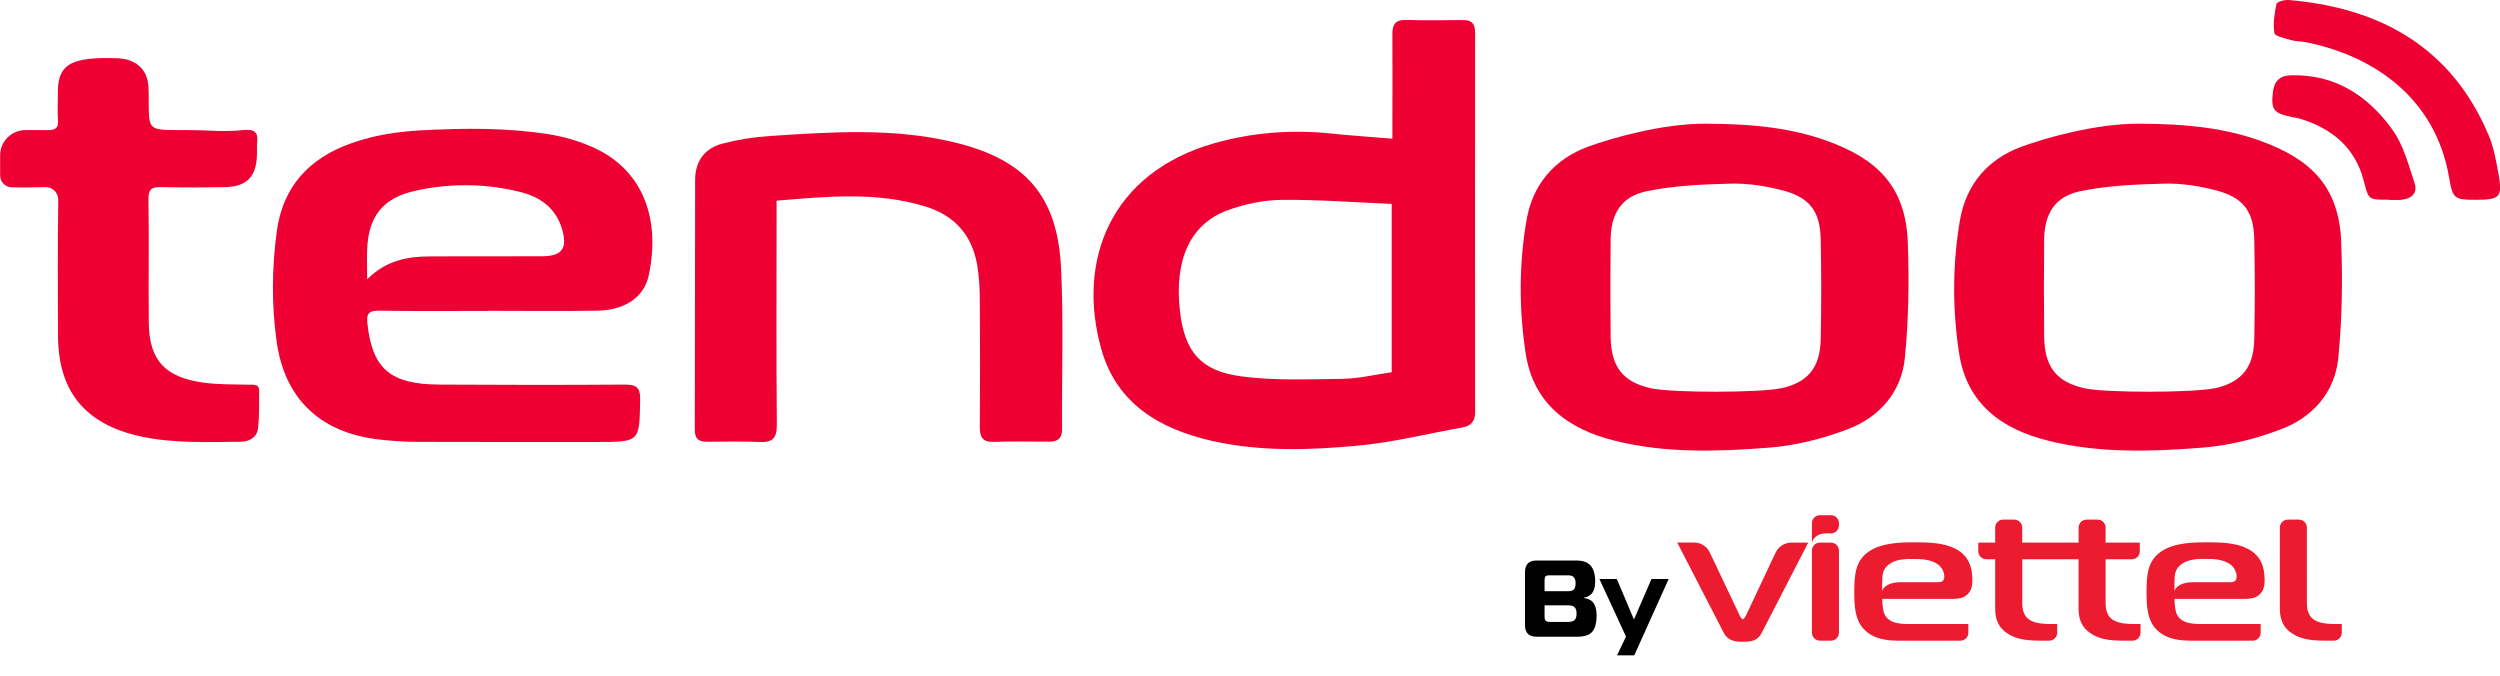
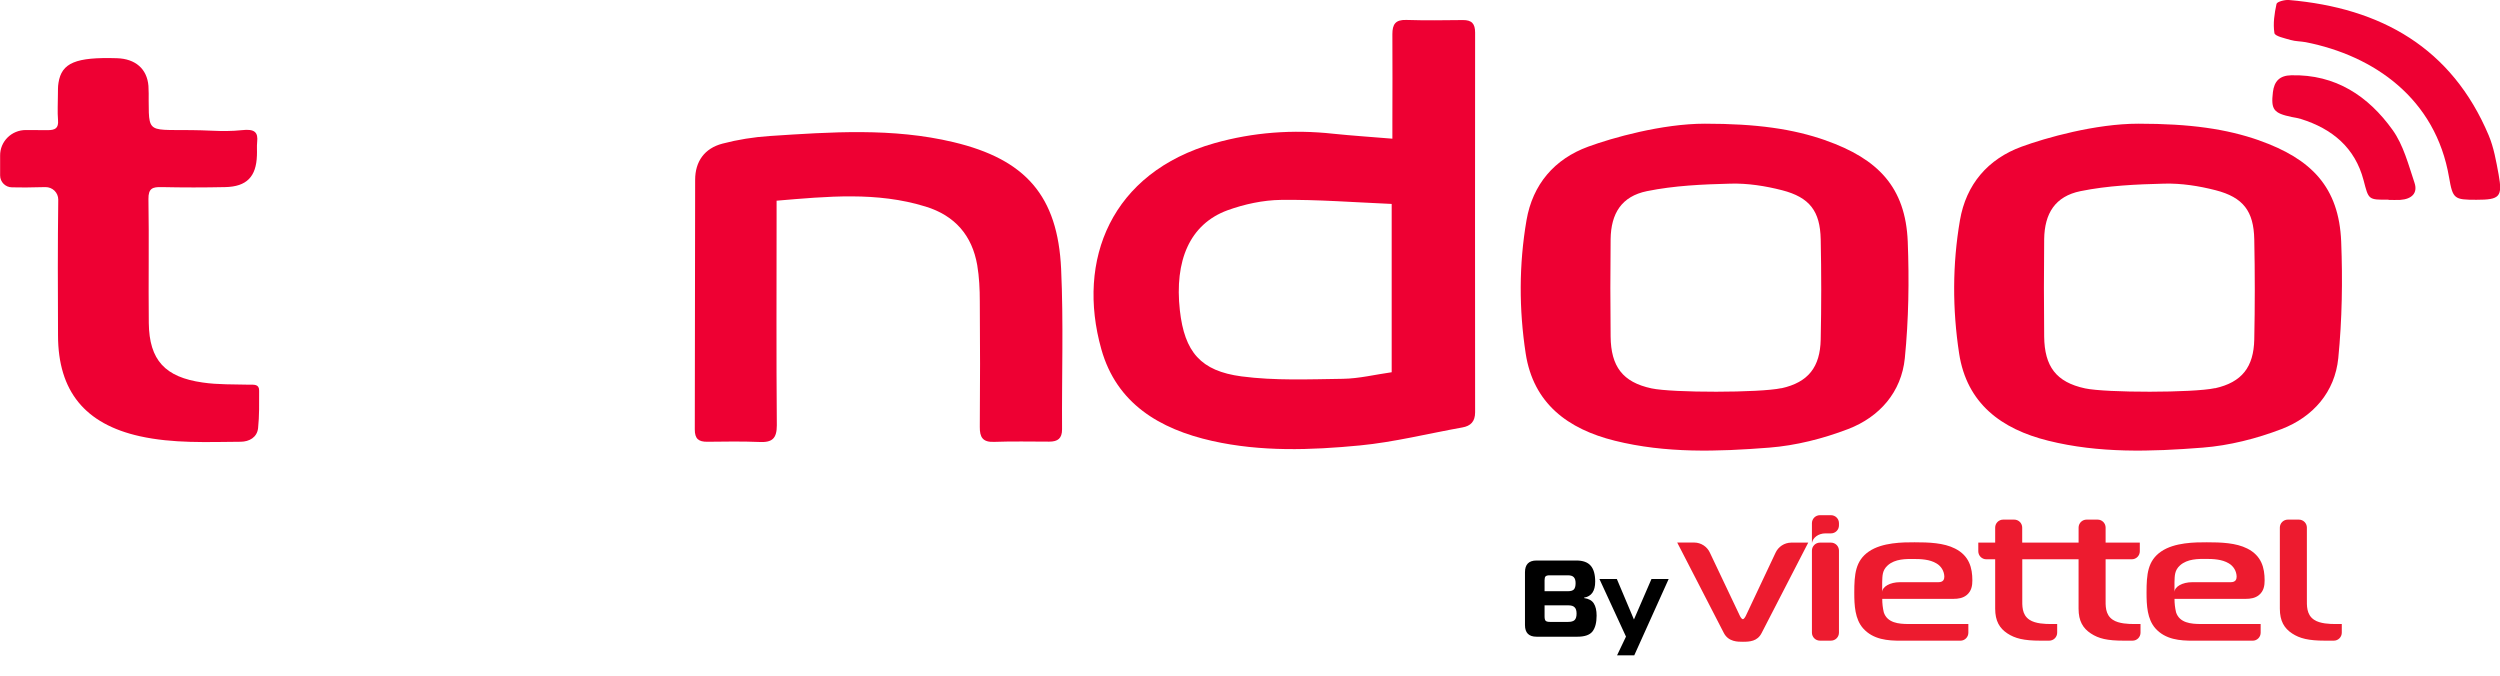
<svg xmlns="http://www.w3.org/2000/svg" width="1975" height="534" viewBox="0 0 1975 534" fill="none">
  <g clip-path="url(#clip0_187_96)">
    <path d="M1956.31 157.828C1938.82 157.828 1937.72 157.19 1934.77 140.16C1924.19 77.866 1875.5 43.988 1821.55 33.332C1817.6 32.604 1813.45 32.695 1809.68 31.602C1804.99 30.236 1797.16 28.596 1796.79 26.138C1795.6 18.67 1796.79 10.655 1798.45 3.096C1798.82 1.366 1804.89 -0.273 1808.21 -5.6034e-05C1881.11 6.284 1936.89 37.795 1966.07 106.918C1970.12 116.572 1971.96 127.318 1973.9 137.792C1977.12 155.551 1974.82 157.828 1956.41 157.828H1956.31Z" fill="#EE0033" />
    <path d="M1887 157.736C1870.71 157.919 1871.26 157.736 1867.21 142.345C1860.49 116.754 1842.54 101.727 1817.69 93.986C1815.39 93.258 1812.9 92.893 1810.51 92.438C1796.15 89.433 1793.94 86.609 1795.6 72.766C1796.61 64.297 1800.84 59.652 1810.05 59.47C1845.21 58.65 1870.98 75.954 1890.13 102.638C1898.69 114.568 1902.65 130.051 1907.44 144.349C1910.2 152.454 1905.41 157.281 1896.21 157.919C1893.17 158.101 1890.04 157.919 1886.91 157.919L1887 157.736Z" fill="#EE0033" />
    <path d="M1099.98 109.742C1099.98 105.006 1099.98 100.725 1099.98 96.445C1099.98 73.313 1100.17 50.09 1099.98 26.957C1099.98 19.216 1102.38 15.482 1110.94 15.755C1125.85 16.211 1140.67 16.029 1155.58 15.847C1162.76 15.755 1165.34 18.761 1165.34 25.773C1165.25 125.77 1165.25 225.767 1165.34 325.673C1165.34 332.959 1161.93 336.511 1155.21 337.695C1128.24 342.521 1101.46 349.261 1074.3 351.902C1035.46 355.636 996.337 357.002 957.676 348.35C915.978 338.97 882.104 318.752 870.046 275.857C850.255 205.549 877.594 136.335 959.425 113.111C990.077 104.459 1021.47 102.183 1053.22 105.643C1067.95 107.192 1082.68 108.102 1099.98 109.559V109.742ZM1099.43 161.106C1069.61 159.831 1040.8 157.554 1011.99 157.919C997.809 158.101 983.082 161.288 969.735 166.115C939.819 177.135 927.76 205.914 932.087 245.165C935.769 278.134 948.563 293.069 980.78 297.35C1007.11 300.81 1034.17 299.626 1060.86 299.262C1073.66 299.08 1086.45 295.893 1099.43 294.071V161.106Z" fill="#EE0033" />
    <path d="M1442.31 110.926C1483.55 125.497 1505.37 147.81 1507.12 190.887C1508.31 221.487 1507.85 252.451 1504.81 282.96C1502.15 309.644 1484.93 329.407 1459.99 338.97C1440.2 346.528 1418.75 351.993 1397.67 353.632C1356.98 356.82 1315.84 358.186 1275.7 348.168C1238.61 338.97 1211.36 318.752 1205.29 279.226C1199.95 244.255 1199.95 209.01 1205.93 174.038C1210.81 145.624 1228.02 125.588 1254.72 115.843C1273.59 108.922 1312.98 97.72 1346.86 97.72C1387.82 97.72 1416.45 101.818 1442.41 110.926H1442.31ZM1407.33 306.73C1428.69 301.994 1437.89 289.882 1438.36 268.207C1438.91 241.796 1438.91 215.476 1438.36 189.065C1437.89 166.844 1429.7 155.915 1407.8 150.269C1394.63 146.899 1380.73 144.713 1367.2 145.077C1345.11 145.624 1322.65 146.626 1301.11 150.997C1281.04 155.095 1272.67 168.574 1272.39 188.974C1272.11 214.656 1272.11 240.339 1272.39 265.93C1272.67 289.426 1281.78 301.903 1304.7 306.821C1321.27 310.373 1390.4 310.373 1407.33 306.639V306.73Z" fill="#EE0033" />
    <path d="M1784.73 110.926C1825.97 125.497 1847.79 147.81 1849.54 190.887C1850.73 221.487 1850.27 252.451 1847.24 282.96C1844.57 309.644 1827.35 329.407 1802.41 338.97C1782.62 346.528 1761.17 351.993 1740.09 353.632C1699.41 356.82 1658.26 358.186 1618.13 348.168C1581.03 338.97 1553.78 318.752 1547.71 279.226C1542.37 244.255 1542.37 209.01 1548.35 174.038C1553.23 145.624 1570.45 125.588 1597.14 115.843C1616.01 108.922 1655.41 97.72 1689.28 97.72C1730.24 97.72 1758.87 101.818 1784.83 110.926H1784.73ZM1749.85 306.73C1771.2 301.994 1780.41 289.882 1780.87 268.207C1781.42 241.796 1781.42 215.476 1780.87 189.065C1780.41 166.844 1772.22 155.915 1750.31 150.269C1737.15 146.899 1723.25 144.713 1709.72 145.077C1687.62 145.624 1665.16 146.626 1643.62 150.997C1623.56 155.095 1615.18 168.574 1614.9 188.974C1614.63 214.656 1614.63 240.339 1614.9 265.93C1615.18 289.426 1624.29 301.903 1647.21 306.821C1663.78 310.373 1732.91 310.373 1749.85 306.639V306.73Z" fill="#EE0033" />
    <path d="M613.506 158.556V171.762C613.506 226.496 613.229 281.23 613.69 335.964C613.69 346.346 610.1 349.625 600.158 349.17C586.443 348.623 572.636 348.805 558.829 348.988C551.833 349.079 548.887 346.62 548.887 339.334C549.071 273.58 548.979 207.826 549.163 142.072C549.163 127.592 556.527 117.21 570.703 113.476C582.853 110.288 595.464 108.285 607.891 107.465C656.492 104.277 705.186 100.817 753.236 112.292C810.214 125.861 835.619 154.731 838.289 212.471C840.222 254.637 838.749 296.985 839.025 339.152C839.025 346.346 835.712 348.896 828.9 348.896C814.356 348.896 799.904 348.532 785.361 349.079C776.248 349.443 773.947 345.345 774.039 337.148C774.315 304.089 774.315 271.03 774.039 237.971C774.039 228.408 773.579 218.755 772.014 209.465C767.964 186.06 754.432 170.304 731.236 163.201C692.668 151.27 653.547 155.187 613.413 158.556H613.506Z" fill="#EE0033" />
    <path d="M204.717 308.734C204.717 318.569 204.901 328.496 203.888 338.241C203.06 345.527 196.985 348.896 190.173 348.987C163.479 349.17 136.785 350.445 110.459 344.616C67.104 334.962 45.932 309.007 45.84 265.11C45.656 229.319 45.564 193.528 46.024 157.736C46.024 152.181 41.514 147.719 35.807 147.81C19.514 148.265 19.514 148.083 9.481 147.992C4.326 147.992 0.092 143.802 0.092 138.611V123.038C-0.092 111.836 9.113 102.638 20.527 102.729C24.209 102.729 28.535 102.729 37.556 102.82C43.539 102.82 46.393 101.363 45.84 94.897C45.288 88.249 45.748 81.509 45.748 74.77C45.84 71.674 45.656 68.486 46.209 65.39C48.694 49.634 59.832 44.989 92.417 45.991C106.961 46.447 116.166 54.37 117.27 67.849C117.546 71.765 117.454 75.681 117.454 79.597C117.546 109.195 117.454 100.908 167.897 103.276C175.629 103.64 183.361 103.64 191.093 102.82C201.403 101.636 203.98 104.642 203.152 112.201C202.784 115.752 203.152 119.304 202.968 122.856C202.415 139.613 194.867 147.445 177.93 147.81C161.27 148.174 144.517 148.174 127.764 147.81C120.584 147.628 117.178 148.72 117.27 157.19C117.823 189.885 117.178 222.58 117.546 255.183C117.915 284.691 130.525 297.987 160.073 302.177C172.315 303.998 184.65 303.543 196.985 303.907C200.574 303.907 204.809 303.36 204.717 308.643V308.734Z" fill="#EE0033" />
-     <path d="M385.501 245.621C356.781 245.621 328.154 245.894 299.435 245.439C291.335 245.348 289.402 247.716 290.23 255.457C294.096 291.157 308.087 303.634 347.116 303.816C395.718 304.089 444.32 304.18 492.922 303.816C502.403 303.816 505.9 305.546 505.716 315.837C505.164 349.079 505.624 349.17 471.566 349.17C424.529 349.17 377.584 349.261 330.547 349.079C319.778 349.079 309.008 348.35 298.422 347.075C252.582 341.52 224.783 314.744 218.524 269.664C214.474 240.703 214.75 211.469 218.708 182.508C223.495 147.445 244.206 124.951 277.435 113.202C295.569 106.736 314.439 103.913 333.585 102.911C366.999 101.181 400.505 100.817 433.734 106.099C445.977 108.011 457.759 111.563 469.081 116.663C509.49 135.06 521.641 175.04 512.528 217.48C508.754 235.33 492.922 245.166 471.658 245.439C443.031 245.894 414.312 245.53 385.593 245.53V245.712L385.501 245.621ZM290.046 220.667C304.958 205.731 321.803 202.635 339.66 202.544C369.116 202.453 398.664 202.544 428.119 202.453C443.767 202.362 448.37 196.442 444.228 181.688C439.717 165.204 427.475 155.824 411.642 151.817C383.844 144.804 355.493 144.531 327.602 150.815C302.196 156.553 291.058 171.215 290.046 197.08C289.77 204.092 290.046 211.105 290.046 220.667Z" fill="#EE0033" />
  </g>
  <path d="M1220.21 478.232V487.004C1220.21 488.724 1220.5 489.871 1221.07 490.444C1221.64 491.017 1222.79 491.304 1224.51 491.304H1238.87C1241.22 491.304 1242.91 490.817 1243.95 489.842C1244.98 488.81 1245.49 487.119 1245.49 484.768C1245.49 482.417 1244.98 480.755 1243.95 479.78C1242.97 478.748 1241.39 478.232 1239.22 478.232H1220.21ZM1220.21 458.366V467.052H1238.79C1240.91 467.052 1242.43 466.593 1243.34 465.676C1244.26 464.701 1244.72 463.039 1244.72 460.688C1244.72 458.509 1244.23 456.933 1243.26 455.958C1242.34 454.983 1240.82 454.496 1238.7 454.496H1224.08C1222.59 454.496 1221.56 454.783 1220.98 455.356C1220.47 455.872 1220.21 456.875 1220.21 458.366ZM1251.43 472.47C1255.1 472.986 1257.65 474.391 1259.08 476.684C1260.57 478.977 1261.32 482.188 1261.32 486.316C1261.32 491.877 1260.23 496.063 1258.05 498.872C1255.87 501.624 1251.92 503 1246.18 503H1213.85C1207.77 503 1204.73 499.933 1204.73 493.798V452.088C1204.73 445.896 1207.77 442.8 1213.85 442.8H1245.32C1250.48 442.8 1254.24 444.147 1256.59 446.842C1259 449.537 1260.2 453.751 1260.2 459.484C1260.2 466.937 1257.28 471.151 1251.43 472.126V472.47ZM1318.24 457.42L1291.07 517.706H1277.48L1284.53 502.914L1263.55 457.42H1277.31L1290.81 489.412L1304.66 457.42H1318.24Z" fill="black" />
  <g clip-path="url(#clip1_187_96)">
    <path d="M1446.47 428.67H1437.73C1434.25 428.67 1431.42 431.497 1431.42 434.984V499.797C1431.42 503.284 1434.25 506.11 1437.73 506.11H1446.47C1449.96 506.11 1452.78 503.284 1452.78 499.797V434.984C1452.78 431.497 1449.96 428.67 1446.47 428.67Z" fill="#ED1B2F" />
    <path d="M1415.01 428.67C1412.4 428.699 1409.85 429.47 1407.67 430.894C1405.48 432.319 1403.75 434.337 1402.66 436.713L1379.4 486.071C1378.85 487.306 1377.76 489.147 1376.85 489.147C1375.93 489.147 1374.83 487.306 1374.29 486.071L1350.83 436.652C1349.75 434.274 1348.02 432.254 1345.83 430.829C1343.64 429.404 1341.09 428.634 1338.48 428.609H1325L1361.87 500.131C1365.57 507.136 1372.98 507 1376.85 507C1382.13 507 1388.34 506.704 1391.66 500.131L1428.51 428.67H1415.01Z" fill="#ED1B2F" />
    <path d="M1822.43 416.797C1822.43 415.126 1821.77 413.524 1820.58 412.342C1819.4 411.16 1817.8 410.496 1816.13 410.496H1807.38C1805.71 410.496 1804.11 411.16 1802.92 412.342C1801.74 413.524 1801.08 415.126 1801.08 416.797V480.845C1801.08 490.63 1804.54 496.325 1810.75 500.415C1816.77 504.368 1823.71 506.123 1836.68 506.123H1843.7C1845.38 506.123 1846.98 505.458 1848.16 504.274C1849.35 503.09 1850.01 501.484 1850.01 499.81V492.965H1844.72C1840.88 492.965 1832.85 492.817 1828.11 489.604C1821.93 485.515 1822.44 478.213 1822.44 472.95L1822.43 416.797Z" fill="#ED1B2F" />
    <path d="M1685.71 492.965C1681.87 492.965 1673.84 492.817 1669.09 489.604C1662.92 485.515 1663.43 478.213 1663.43 472.95V441.828H1684.15C1685.82 441.825 1687.43 441.158 1688.61 439.975C1689.79 438.791 1690.45 437.187 1690.45 435.515V428.67H1663.43V416.797C1663.43 415.126 1662.77 413.524 1661.59 412.342C1660.41 411.16 1658.81 410.496 1657.14 410.496H1648.4C1647.57 410.495 1646.75 410.657 1645.98 410.973C1645.22 411.288 1644.52 411.752 1643.93 412.338C1643.35 412.923 1642.88 413.618 1642.57 414.383C1642.25 415.149 1642.09 415.969 1642.09 416.797V428.67H1597.54V416.797C1597.54 415.126 1596.87 413.524 1595.69 412.342C1594.51 411.16 1592.91 410.496 1591.24 410.496H1582.49C1580.82 410.496 1579.21 411.16 1578.03 412.342C1576.85 413.524 1576.19 415.126 1576.19 416.797V428.67H1562.85V435.515C1562.85 437.189 1563.52 438.795 1564.7 439.979C1565.89 441.163 1567.49 441.828 1569.16 441.828H1576.19V480.845C1576.19 490.63 1579.65 496.325 1585.86 500.415C1591.88 504.368 1598.82 506.123 1611.79 506.123H1618.86C1620.53 506.123 1622.14 505.458 1623.32 504.274C1624.51 503.09 1625.17 501.484 1625.17 499.81V492.965H1619.87C1616.03 492.965 1608.01 492.817 1603.25 489.604C1597.08 485.515 1597.6 478.213 1597.6 472.95V441.828H1642.07V480.845C1642.07 490.63 1645.54 496.325 1651.75 500.415C1657.96 504.504 1664.72 506.123 1677.68 506.123H1684.71C1685.54 506.123 1686.36 505.959 1687.12 505.642C1687.89 505.325 1688.58 504.859 1689.17 504.273C1689.75 503.687 1690.21 502.991 1690.53 502.225C1690.85 501.459 1691.01 500.638 1691.01 499.81V492.965H1685.71Z" fill="#ED1B2F" />
    <path d="M1555 499.809V492.965H1507.74C1499.9 492.965 1490.95 492.088 1488.2 483.761C1487.37 480.268 1486.96 476.689 1486.97 473.098H1543.19C1547.03 473.098 1550.67 472.505 1553.59 470.17C1557.61 466.958 1558.16 462.424 1558.16 458.483C1558.16 448.698 1555.78 439.048 1544.47 433.353C1535.52 428.819 1523.84 428.411 1512.53 428.411C1503.39 428.411 1486.97 428.411 1476.38 435.713C1465.78 443.014 1464.88 453.689 1464.88 468.156C1464.88 478.374 1465.42 489.048 1471.82 496.35C1479.85 505.406 1491.58 506.147 1501.39 506.147H1548.75C1550.42 506.134 1552.02 505.46 1553.19 504.271C1554.36 503.083 1555.01 501.478 1555 499.809ZM1536.02 455.419C1536.02 457.457 1535.47 459.94 1531.27 459.94H1500.9C1493.18 459.94 1486.92 463.474 1486.92 467.835V459.94C1487.11 454.826 1486.92 450.588 1491.3 446.647C1497.14 441.383 1505.9 441.593 1511.57 441.593C1517.59 441.593 1524.52 441.89 1529.81 445.102C1531.64 446.156 1533.16 447.655 1534.25 449.459C1535.33 451.263 1535.95 453.314 1536.02 455.419Z" fill="#ED1B2F" />
    <path d="M1785.92 499.809V492.965H1738.63C1730.79 492.965 1721.84 492.088 1719.1 483.761C1718.26 480.268 1717.85 476.689 1717.86 473.098H1774.08C1777.92 473.098 1781.56 472.505 1784.49 470.17C1788.5 466.958 1789.05 462.424 1789.05 458.483C1789.05 448.698 1786.67 439.048 1775.36 433.353C1766.41 428.819 1754.73 428.411 1743.42 428.411C1734.28 428.411 1717.86 428.411 1707.27 435.713C1696.67 443.014 1695.77 453.689 1695.77 468.156C1695.77 478.374 1696.32 489.048 1702.71 496.35C1710.74 505.406 1722.47 506.147 1732.28 506.147H1779.62C1780.45 506.147 1781.27 505.983 1782.04 505.664C1782.81 505.345 1783.5 504.878 1784.09 504.289C1784.67 503.7 1785.14 503.001 1785.45 502.232C1785.76 501.463 1785.92 500.64 1785.92 499.809ZM1766.94 455.419C1766.94 457.457 1766.39 459.94 1762.19 459.94H1731.81C1724.1 459.94 1717.84 463.474 1717.84 467.835V459.94C1718.02 454.826 1717.84 450.588 1722.22 446.647C1728.06 441.383 1736.81 441.532 1742.48 441.532C1748.51 441.532 1755.43 441.828 1760.73 445.04C1762.56 446.1 1764.09 447.608 1765.18 449.424C1766.27 451.24 1766.87 453.303 1766.94 455.419Z" fill="#ED1B2F" />
    <path d="M1446.48 407H1437.73C1436.06 407 1434.45 407.665 1433.27 408.849C1432.09 410.033 1431.42 411.639 1431.42 413.313V428.67H1431.52C1432.11 425.1 1436.19 421.369 1442.1 421.369H1446.48C1447.31 421.369 1448.13 421.205 1448.9 420.888C1449.66 420.57 1450.36 420.105 1450.94 419.519C1451.53 418.932 1451.99 418.236 1452.31 417.47C1452.62 416.705 1452.78 415.884 1452.78 415.055V413.313C1452.78 412.485 1452.62 411.664 1452.31 410.898C1451.99 410.132 1451.53 409.436 1450.94 408.85C1450.36 408.263 1449.66 407.798 1448.9 407.481C1448.13 407.163 1447.31 407 1446.48 407Z" fill="#ED1B2F" />
  </g>
  <defs>
    <clipPath id="clip0_187_96">
      <rect width="1975" height="356" fill="white" />
    </clipPath>
    <clipPath id="clip1_187_96">
      <rect width="525" height="100" fill="white" transform="translate(1325 407)" />
    </clipPath>
  </defs>
</svg>